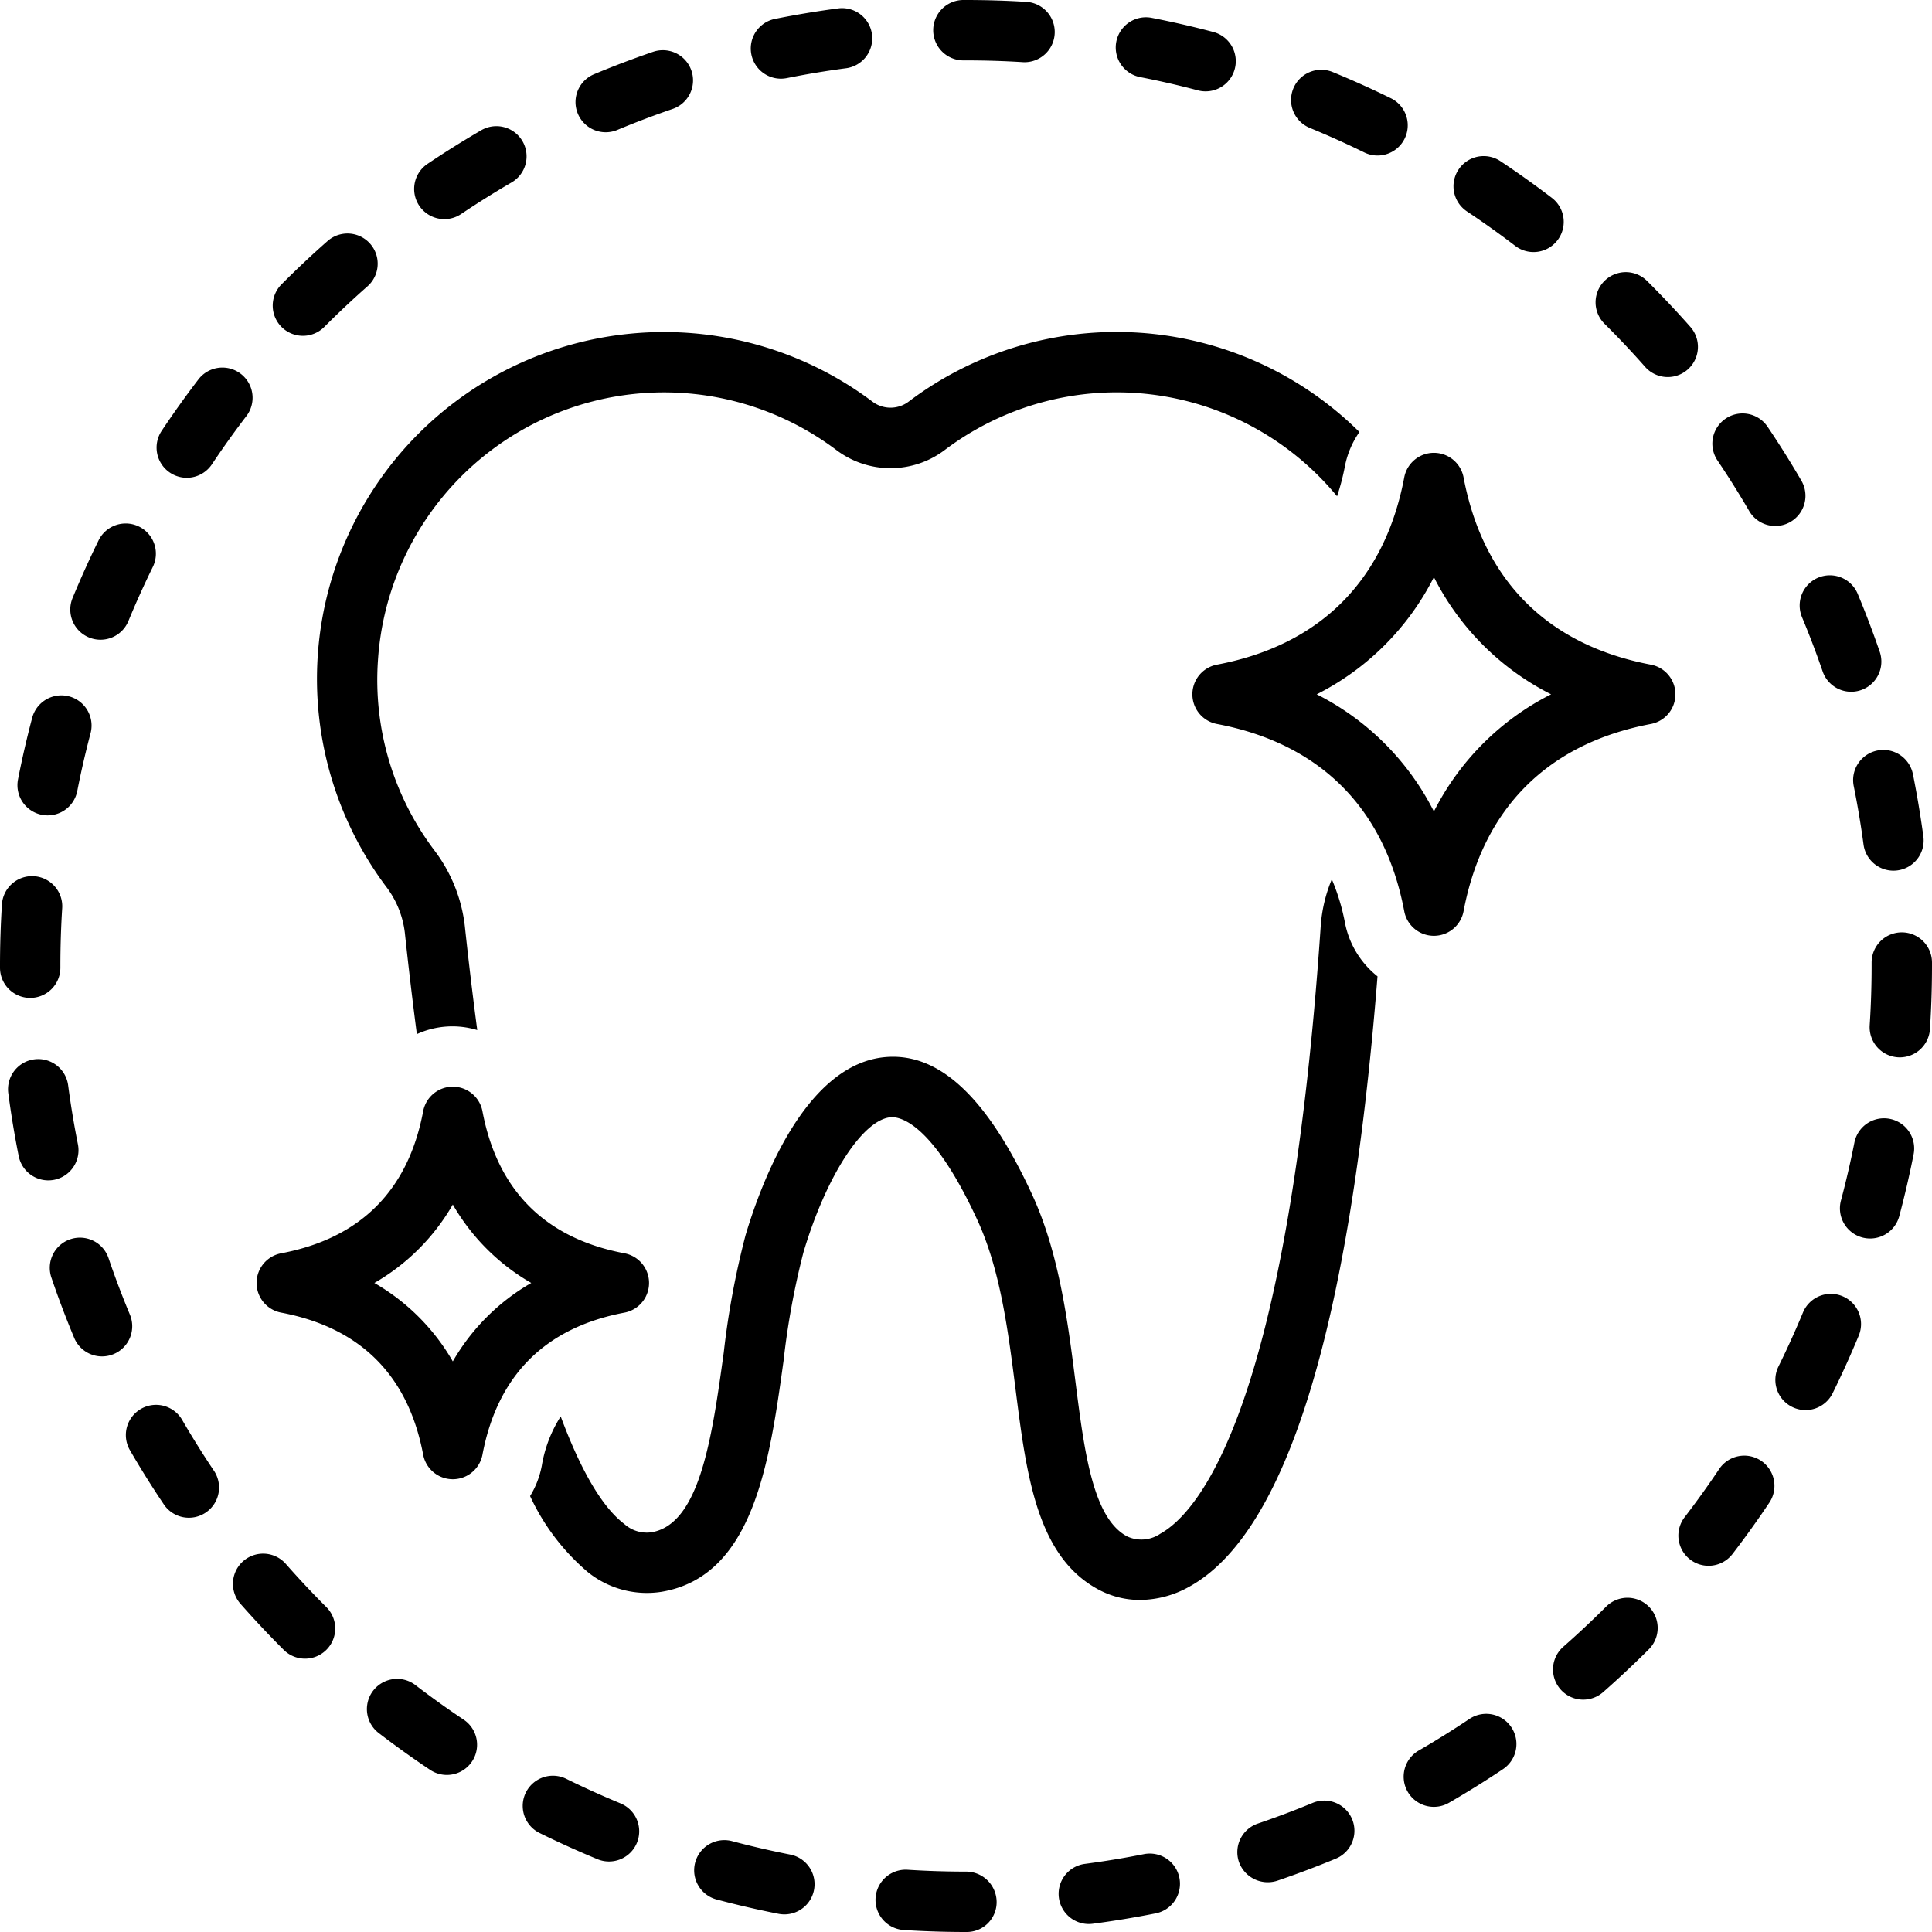
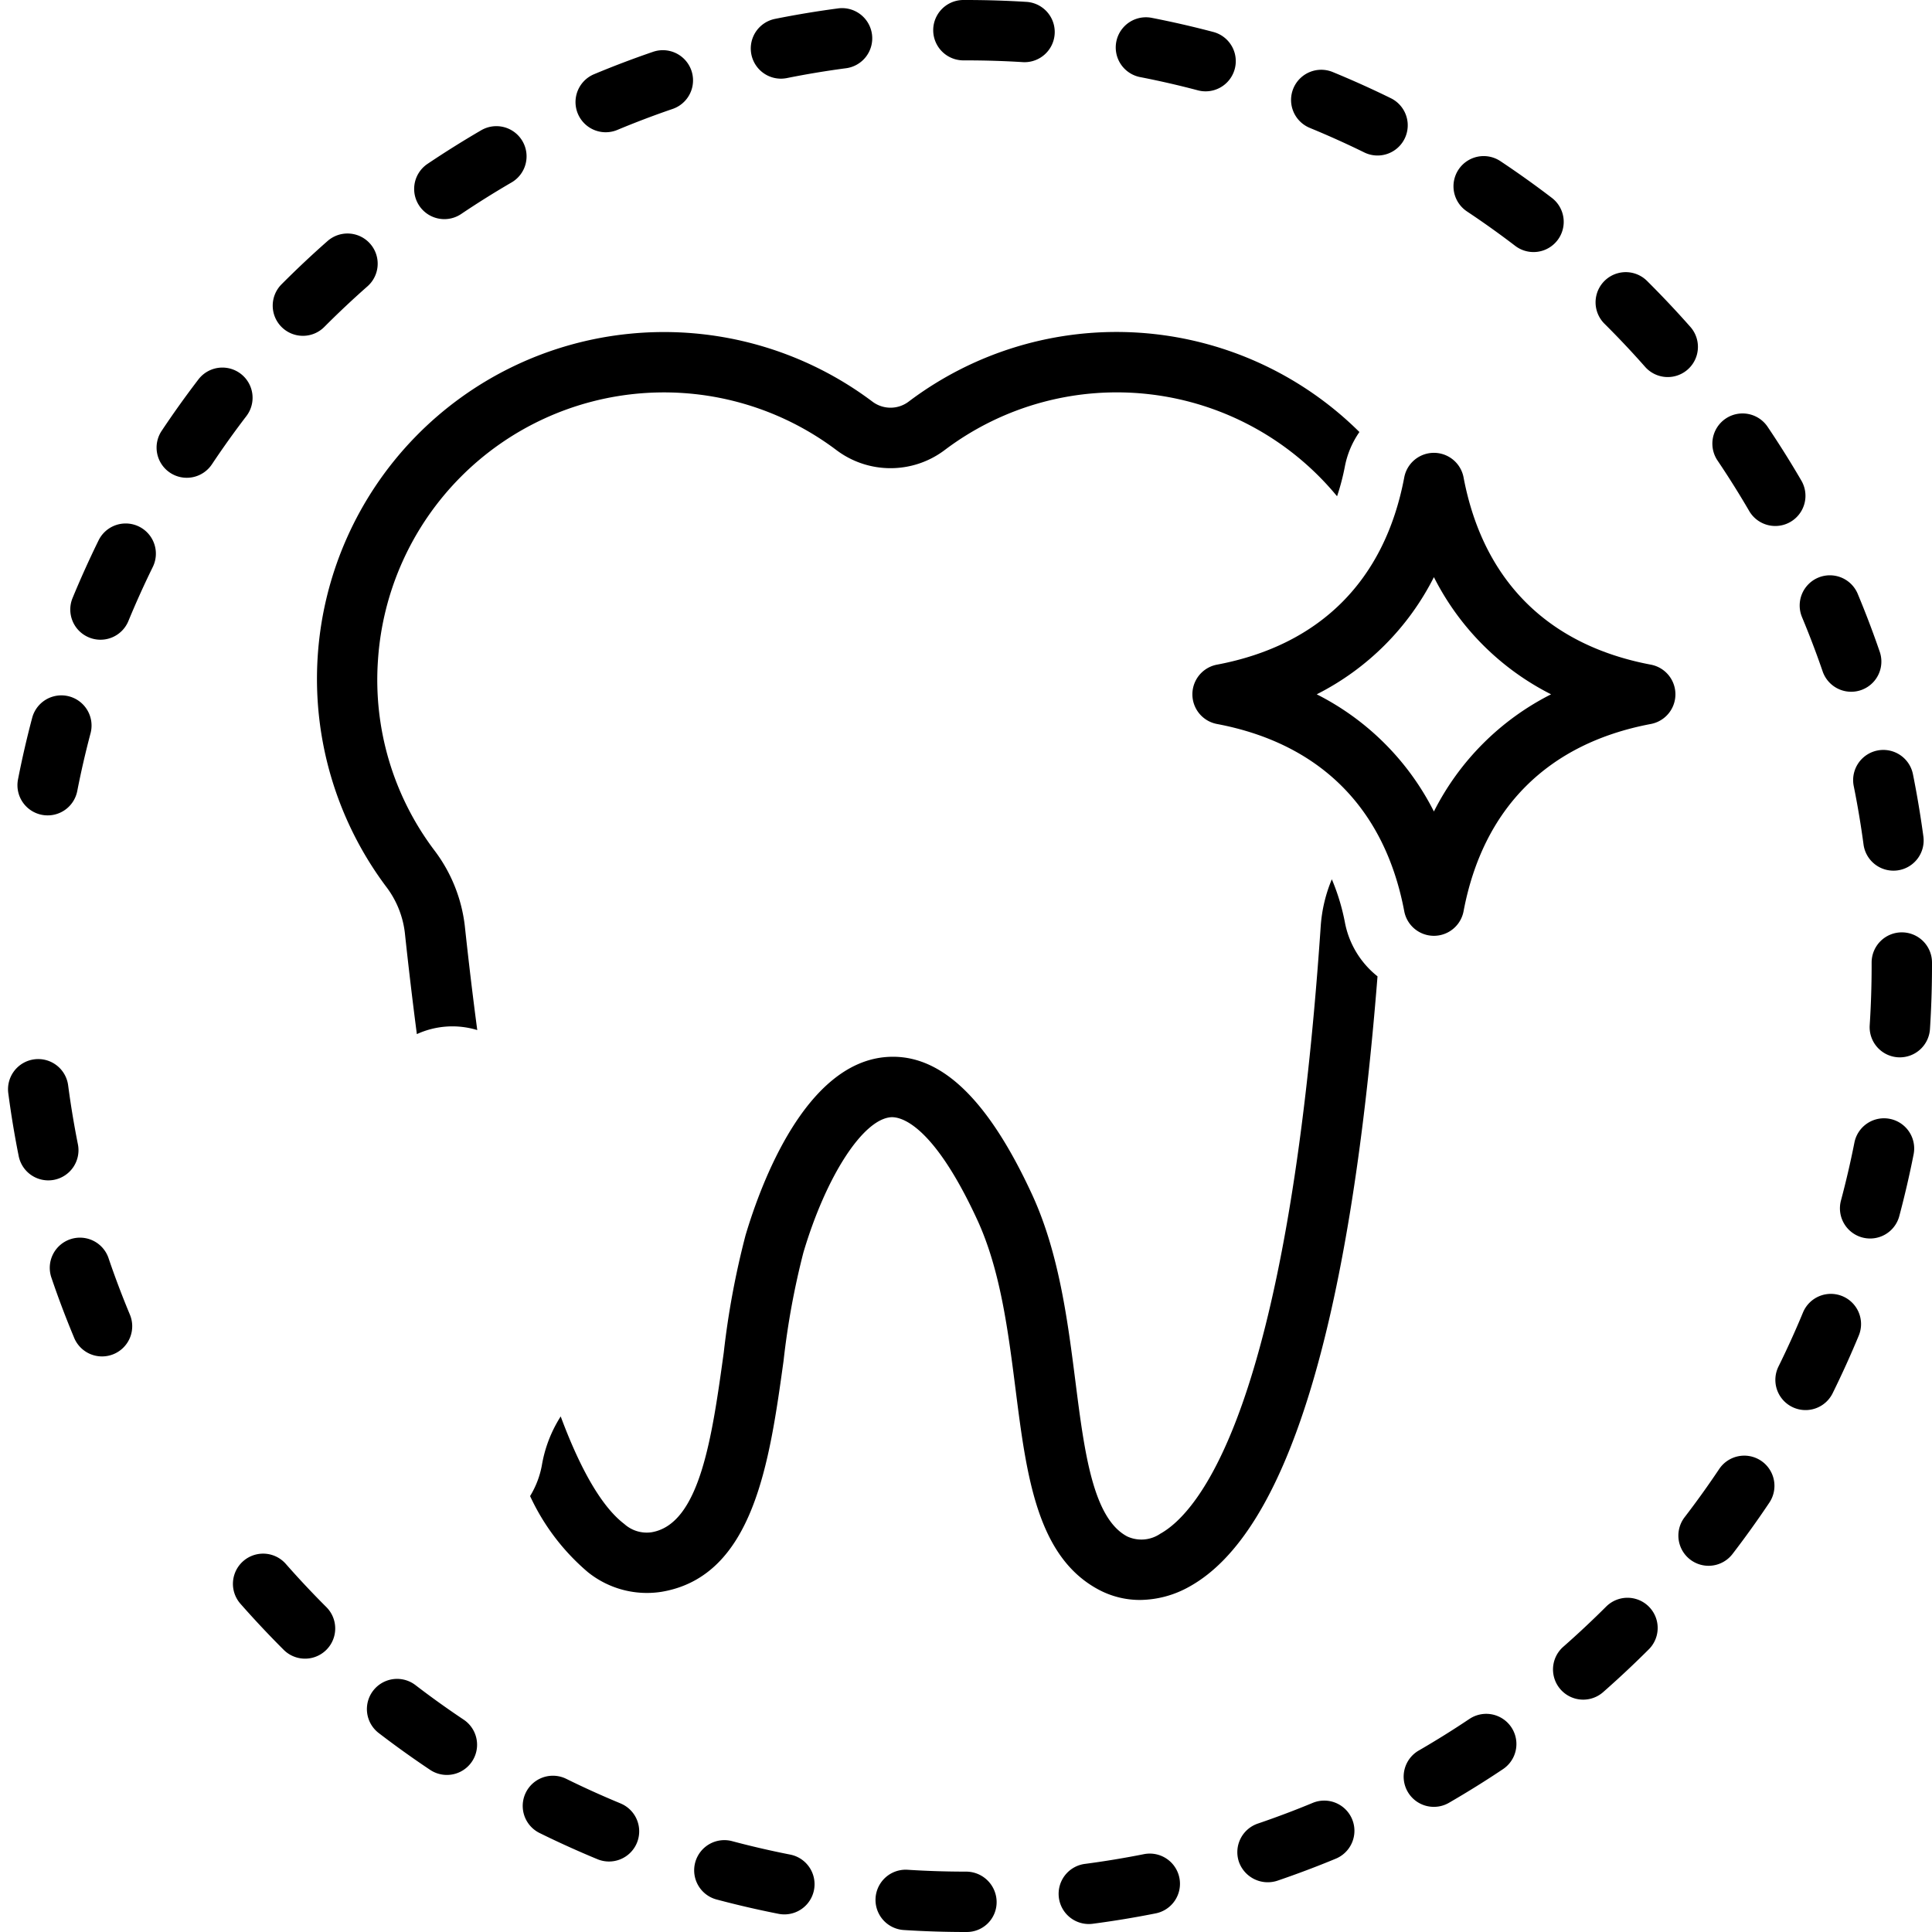
<svg xmlns="http://www.w3.org/2000/svg" data-name="Layer 1" id="Layer_1" viewBox="0 0 128 128">
  <title />
  <path d="M109.371,44.035c-6.825-1.29-11.115-5.58-12.406-12.406a2,2,0,0,0-3.93,0c-1.291,6.827-5.581,11.117-12.406,12.406a2,2,0,0,0,0,3.931c6.825,1.29,11.115,5.58,12.406,12.406a2,2,0,0,0,3.93-0c1.29-6.826,5.58-11.116,12.406-12.406a2,2,0,0,0,0-3.931ZM95,53.763A17.571,17.571,0,0,0,87.237,46,17.569,17.569,0,0,0,95,38.237,17.569,17.569,0,0,0,102.763,46,17.566,17.566,0,0,0,95,53.763Z" />
  <path d="M89.104,61.114a14.201,14.201,0,0,0-.867-2.86,9.812,9.812,0,0,0-.731,3.037c-2.192,32.27-8.164,38.947-10.63,40.32a2.228,2.228,0,0,1-2.197.181c-2.276-1.205-2.836-5.604-3.429-10.263-.509-3.995-1.085-8.522-2.875-12.396-2.831-6.131-5.849-9.12-9.213-9.12-.138,0-.275.005-.414.015-5.388.388-8.335,8.387-9.353,11.808a55.132,55.132,0,0,0-1.444,7.773c-.774,5.588-1.576,11.367-4.784,11.907a2.218,2.218,0,0,1-1.805-.548c-1.463-1.11-2.885-3.55-4.214-7.126a8.714,8.714,0,0,0-1.254,3.272,5.977,5.977,0,0,1-.774,2.005,14.694,14.694,0,0,0,3.825,5.037,6.242,6.242,0,0,0,4.886,1.305c6.104-1.027,7.154-8.611,8.082-15.302a51.638,51.638,0,0,1,1.316-7.183c1.504-5.057,3.945-8.824,5.806-8.958.571-.031,2.717.317,5.709,6.793,1.531,3.314,2.043,7.335,2.538,11.224.727,5.717,1.414,11.118,5.525,13.293a5.786,5.786,0,0,0,2.723.673,6.774,6.774,0,0,0,3.292-.895c6.417-3.574,10.599-17.171,12.442-40.421A5.978,5.978,0,0,1,89.104,61.114Z" />
  <path d="M41.805,22.103A22.975,22.975,0,0,0,25.572,58.729a6.235,6.235,0,0,1,1.247,3.042c.234,2.188.5,4.451.799,6.742a5.651,5.651,0,0,1,4.002-.268q-.441-3.322-.825-6.899A10.22,10.22,0,0,0,28.775,56.333,18.74,18.74,0,0,1,25.041,43.746,18.989,18.989,0,0,1,55.39,29.801a5.96,5.96,0,0,0,7.22,0,18.915,18.915,0,0,1,25.974,3.078,15.226,15.226,0,0,0,.521-1.993,5.95,5.95,0,0,1,.96-2.263A22.852,22.852,0,0,0,60.206,26.604a1.99,1.99,0,0,1-2.412,0A22.985,22.985,0,0,0,41.805,22.103Z" />
-   <path d="M41.371,86.965a2,2,0,0,0,0-3.931c-5.25-.992-8.414-4.157-9.406-9.406a1.999,1.999,0,0,0-3.93,0c-.992,5.249-4.156,8.414-9.406,9.406a2,2,0,0,0,0,3.931c5.25.992,8.414,4.157,9.406,9.406a1.999,1.999,0,0,0,3.93,0C32.957,91.122,36.121,87.957,41.371,86.965ZM30,90.197A14.106,14.106,0,0,0,24.803,85,14.106,14.106,0,0,0,30,79.803,14.106,14.106,0,0,0,35.197,85,14.106,14.106,0,0,0,30,90.197Z" />
  <path d="M20.069,22.249a1.993,1.993,0,0,0,1.417-.589c.919-.922,1.881-1.827,2.859-2.689a2,2,0,1,0-2.645-3.001c-1.044.919-2.069,1.884-3.049,2.868a2,2,0,0,0,1.417,3.411Z" />
  <path d="M29.441,14.518a1.99,1.99,0,0,0,1.114-.341c1.076-.724,2.194-1.424,3.324-2.082a2,2,0,1,0-2.012-3.457c-1.205.702-2.397,1.449-3.545,2.221a2,2,0,0,0,1.118,3.659Z" />
  <path d="M2.772,53.984a1.998,1.998,0,0,0,2.347-1.579c.25-1.277.546-2.563.88-3.823a2,2,0,0,0-3.867-1.024C1.775,48.902,1.46,50.275,1.193,51.638A2,2,0,0,0,2.772,53.984Z" />
-   <path d="M2,66.114a2,2,0,0,0,2-2V64c0-1.275.04-2.558.119-3.813A2,2,0,1,0,.127,59.936C.043,61.274,0,62.642,0,64v.114A2,2,0,0,0,2,66.114Z" />
  <path d="M40.131,8.762a1.996,1.996,0,0,0,.77-.155c1.2-.501,2.433-.969,3.663-1.39A2,2,0,1,0,43.267,3.433c-1.312.449-2.627.948-3.907,1.483a2,2,0,0,0,.771,3.846Z" />
  <path d="M11.266,31.319a2,2,0,0,0,2.773-.556c.724-1.085,1.491-2.16,2.283-3.194a2,2,0,0,0-3.176-2.432c-.845,1.104-1.664,2.25-2.436,3.408A2,2,0,0,0,11.266,31.319Z" />
  <path d="M86.804,8.485c1.208.497,2.413,1.04,3.58,1.613a2,2,0,0,0,1.764-3.591c-1.247-.612-2.532-1.191-3.822-1.722a2,2,0,1,0-1.521,3.699Z" />
  <path d="M108.992,24.304a2,2,0,0,0,3-2.646c-.92-1.042-1.886-2.066-2.871-3.046a2,2,0,1,0-2.82,2.837C107.226,22.367,108.131,23.328,108.992,24.304Z" />
  <path d="M97.19,14.008c1.086.722,2.161,1.489,3.195,2.28a2,2,0,0,0,2.43-3.178c-1.104-.844-2.251-1.663-3.41-2.434a2,2,0,0,0-2.215,3.331Z" />
  <path d="M51.739,5.212a2.034,2.034,0,0,0,.396-.04c1.275-.256,2.577-.473,3.87-.645A2,2,0,1,0,55.478.563c-1.38.183-2.769.415-4.13.688a2,2,0,0,0,.392,3.961Z" />
  <path d="M122.815,52.08c.256,1.269.475,2.572.649,3.871a2.001,2.001,0,0,0,1.979,1.733,2.025,2.025,0,0,0,.271-.018,2,2,0,0,0,1.715-2.249c-.188-1.385-.42-2.773-.692-4.127a2,2,0,0,0-3.922.79Z" />
  <path d="M119.372,40.849c.503,1.202.972,2.434,1.393,3.661a2,2,0,0,0,3.783-1.298c-.449-1.31-.949-2.625-1.486-3.908a2,2,0,0,0-3.689,1.544Z" />
  <path d="M5.161,75.811c-.255-1.278-.471-2.58-.642-3.87a2,2,0,1,0-3.965.523c.182,1.376.411,2.767.685,4.131a2,2,0,0,0,1.959,1.608,2.024,2.024,0,0,0,.395-.039A2,2,0,0,0,5.161,75.811Z" />
  <path d="M63.828,4,64,4c1.254,0,2.519.039,3.757.116.042.003.084.004.126.004A2,2,0,0,0,68.005.124C66.685.042,65.339,0,63.986,0h-.004l-.154 0a2,2,0,1,0,0,4Z" />
  <path d="M75.539,5.108c1.285.25,2.571.545,3.823.877a2,2,0,0,0,1.023-3.867c-1.337-.354-2.71-.668-4.081-.936a2,2,0,0,0-.766,3.926Z" />
  <path d="M5.895,42.232A1.999,1.999,0,0,0,8.506,41.146C9,39.948,9.544,38.743,10.123,37.563a2,2,0,0,0-3.592-1.762c-.616,1.257-1.196,2.542-1.723,3.819A1.999,1.999,0,0,0,5.895,42.232Z" />
  <path d="M8.586,87.049c-.504-1.211-.97-2.442-1.384-3.661A2,2,0,1,0,3.415,84.674c.442,1.304.94,2.62,1.479,3.913a2,2,0,1,0,3.691-1.538Z" />
  <path d="M86.998,119.435c-1.202.499-2.435.964-3.666,1.383a2.001,2.001,0,0,0-1.249,2.538,2.028,2.028,0,0,0,2.538,1.249c1.312-.447,2.629-.943,3.91-1.476a2,2,0,0,0-1.533-3.694Z" />
  <path d="M97.353,113.884c-1.083.726-2.202,1.424-3.327,2.076a2,2,0,1,0,2.004,3.461c1.2-.695,2.395-1.439,3.55-2.213a2,2,0,1,0-2.227-3.323Z" />
  <path d="M119.331,31.818c-.698-1.199-1.446-2.391-2.223-3.543A2,2,0,0,0,113.79,30.51c.729,1.082,1.431,2.199,2.086,3.323a2,2,0,1,0,3.455-2.015Z" />
  <path d="M116.674,96.778a2,2,0,0,0-2.774.55c-.725,1.083-1.494,2.156-2.289,3.191a2,2,0,1,0,3.172,2.437c.848-1.104,1.669-2.249,2.441-3.403A2,2,0,0,0,116.674,96.778Z" />
  <path d="M122.065,85.875a1.999,1.999,0,0,0-2.613,1.082c-.497,1.201-1.044,2.405-1.623,3.579a2,2,0,1,0,3.588,1.77c.617-1.252,1.2-2.537,1.73-3.817A2,2,0,0,0,122.065,85.875Z" />
  <path d="M126,61.771a2,2,0,0,0-2,2V64c0,1.308-.043,2.628-.127,3.923a2,2,0,0,0,1.866,2.125c.045.003.088.004.132.004a2.001,2.001,0,0,0,1.994-1.871C127.954,66.801,128,65.394,128,64v-.229A2,2,0,0,0,126,61.771Z" />
  <path d="M125.21,74.128a1.999,1.999,0,0,0-2.351,1.574c-.254,1.282-.552,2.568-.887,3.823a2,2,0,1,0,3.865,1.03c.356-1.339.675-2.71.945-4.077A2,2,0,0,0,125.21,74.128Z" />
  <path d="M106.435,106.418c-.922.921-1.886,1.825-2.864,2.685a2,2,0,0,0,2.641,3.005c1.043-.917,2.069-1.879,3.052-2.862a2,2,0,0,0-2.828-2.828Z" />
  <path d="M18.935,103.612a2,2,0,0,0-3.004,2.643c.918,1.043,1.882,2.069,2.865,3.051a2,2,0,1,0,2.826-2.831C20.699,105.554,19.795,104.59,18.935,103.612Z" />
-   <path d="M12.069,94.073A2,2,0,1,0,8.608,96.079c.692,1.195,1.438,2.389,2.218,3.549a2,2,0,1,0,3.32-2.229C13.417,96.311,12.718,95.192,12.069,94.073Z" />
  <path d="M75.758,122.849c-1.277.253-2.58.468-3.871.638a2,2,0,1,0,.52,3.966c1.379-.181,2.769-.41,4.131-.681a2,2,0,1,0-.779-3.923Z" />
  <path d="M30.719,113.931c-1.089-.728-2.163-1.497-3.192-2.287a2,2,0,0,0-2.436,3.174c1.099.843,2.244,1.664,3.405,2.439a2,2,0,1,0,2.223-3.326Z" />
  <path d="M64,124c-1.289,0-2.59-.041-3.868-.123a2,2,0,1,0-.254,3.992C61.24,127.956,62.627,128,64,128h.058a1.975,1.975,0,0,0,1.971-2A2.024,2.024,0,0,0,64,124Z" />
  <path d="M52.352,122.871c-1.281-.252-2.567-.549-3.821-.883a2,2,0,1,0-1.029,3.865c1.339.356,2.711.674,4.079.943a2,2,0,0,0,.771-3.925Z" />
  <path d="M41.095,119.473c-1.206-.499-2.409-1.043-3.578-1.62a2,2,0,0,0-1.77,3.588c1.247.615,2.532,1.197,3.818,1.729a2,2,0,1,0,1.529-3.696Z" />
</svg>